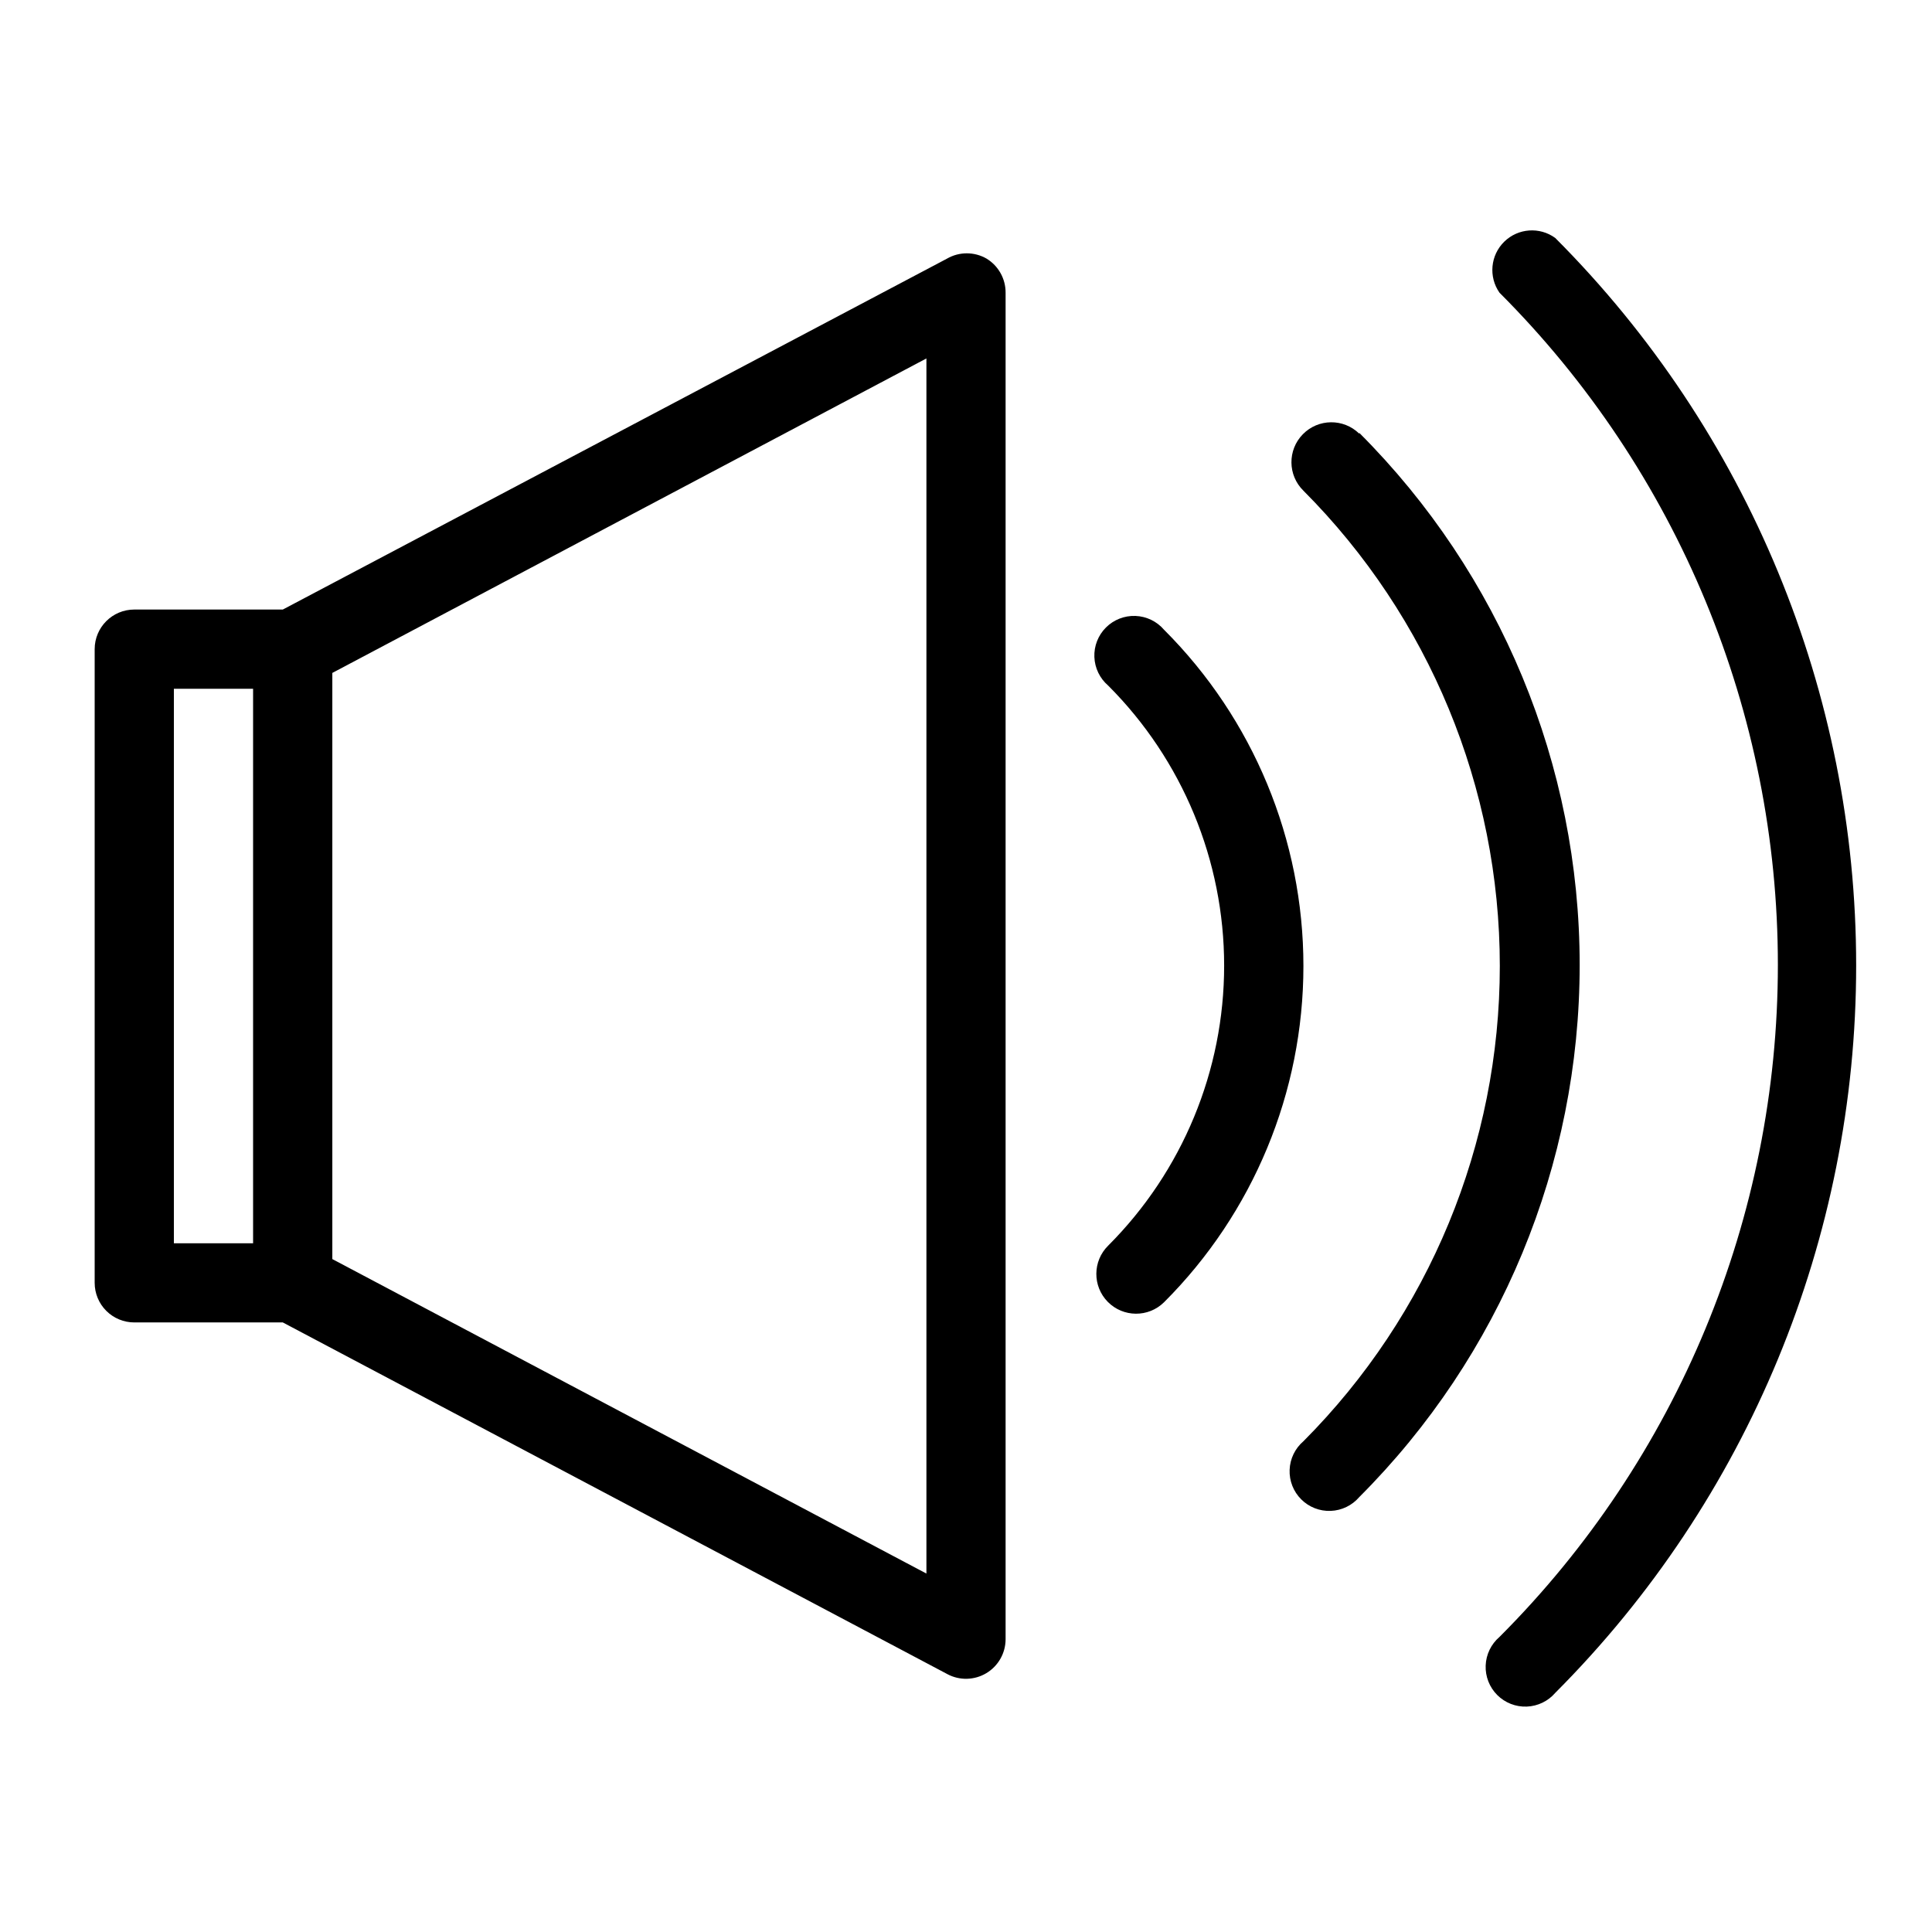
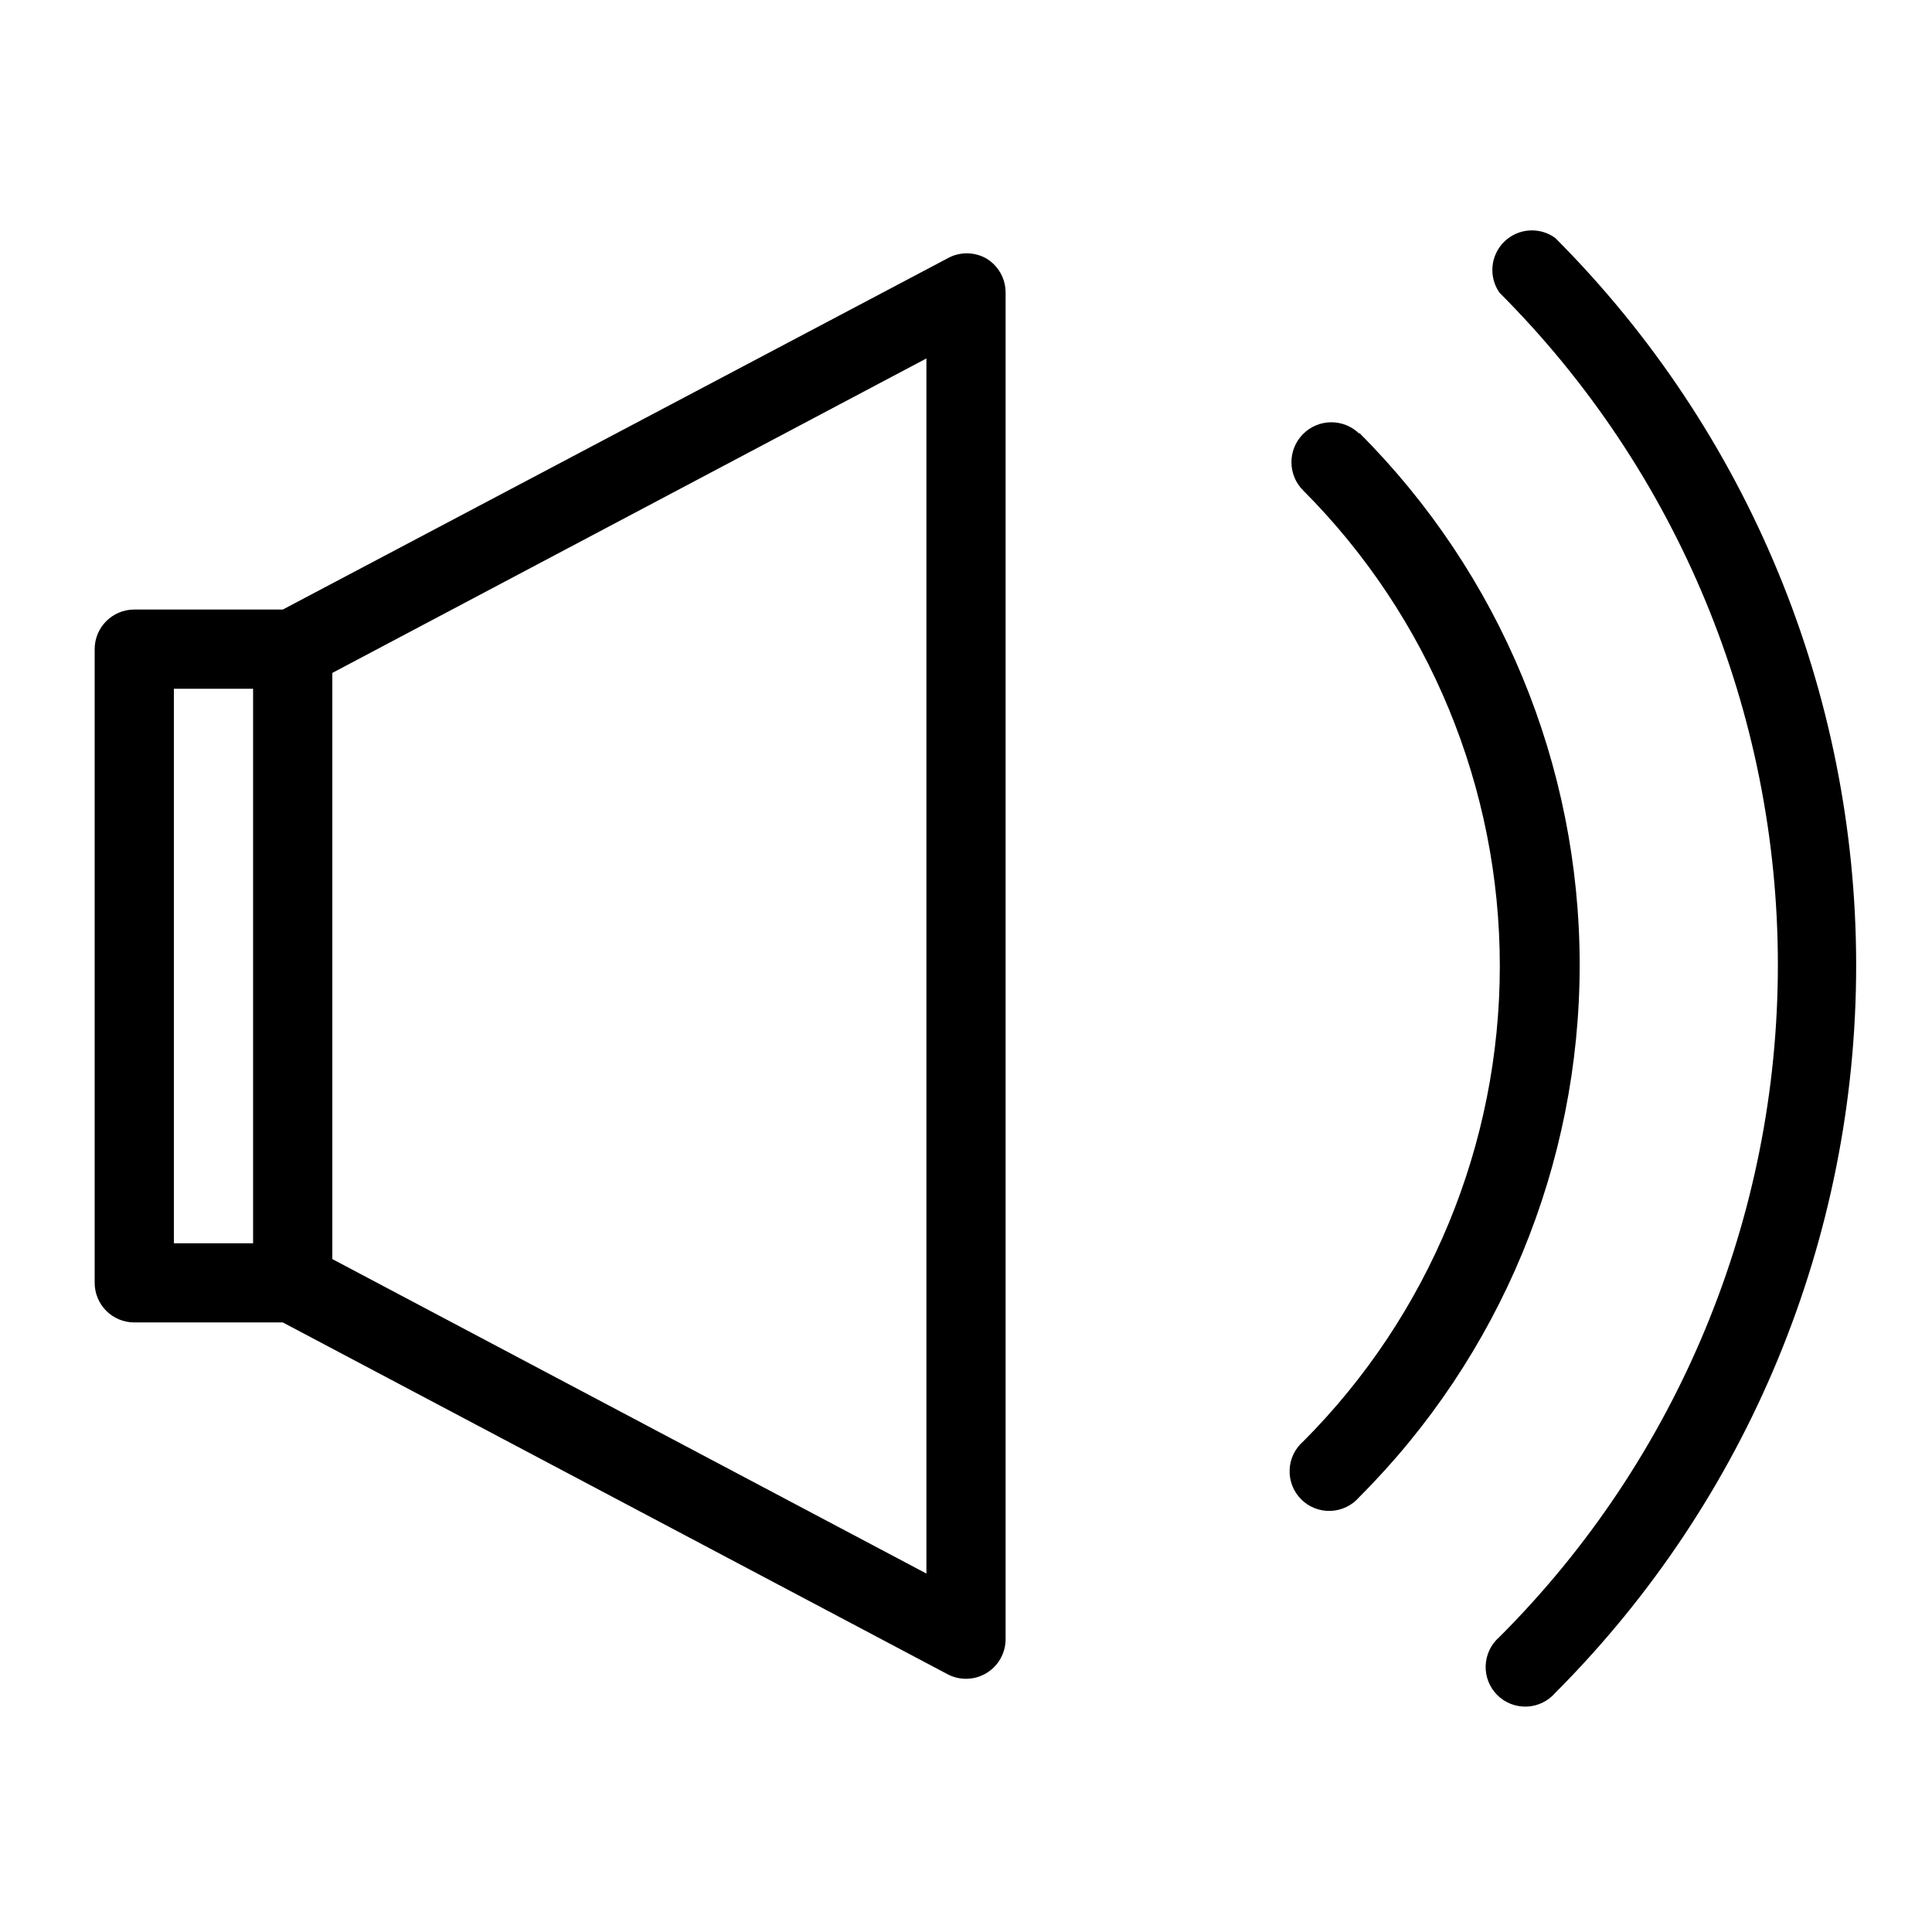
<svg xmlns="http://www.w3.org/2000/svg" fill="#000000" width="800px" height="800px" version="1.1" viewBox="144 144 512 512">
  <g>
    <path d="m405.46 212.54c-3.25-1.875-7.25-1.875-10.496 0l-176.02 92.996h-39.359c-5.797 0-10.496 4.699-10.496 10.496v167.93c0 2.785 1.105 5.457 3.074 7.422 1.969 1.969 4.637 3.074 7.422 3.074h39.359l176.12 93.203v0.004c3.246 1.73 7.164 1.633 10.324-0.258 3.156-1.891 5.094-5.297 5.106-8.98v-356.86c0.02-3.684-1.891-7.109-5.039-9.027zm-215.38 113.99h20.992v146.95h-20.992zm199.43 234.48-157.44-83.34v-155.34l157.44-83.34z" />
-     <path d="m452.48 310.89c-1.902-2.223-4.648-3.547-7.57-3.66-2.922-0.113-5.758 1-7.824 3.066-2.07 2.066-3.18 4.906-3.066 7.828s1.438 5.664 3.66 7.566c19.676 19.684 30.73 46.375 30.73 74.207s-11.055 54.523-30.73 74.207c-4.144 4.086-4.191 10.758-0.105 14.902 4.086 4.144 10.758 4.191 14.906 0.105 23.648-23.625 36.938-55.684 36.938-89.109 0-33.43-13.289-65.488-36.938-89.113z" />
    <path d="m504.22 258.93c-4.172-4.09-10.867-4.019-14.957 0.156-4.086 4.172-4.016 10.871 0.16 14.957 33.328 33.445 52.043 78.734 52.043 125.95 0 47.215-18.715 92.508-52.043 125.95-2.223 1.902-3.551 4.648-3.66 7.57-0.113 2.922 0.996 5.758 3.066 7.824 2.066 2.07 4.902 3.18 7.824 3.066 2.922-0.113 5.664-1.438 7.566-3.66 37.402-37.398 58.41-88.125 58.41-141.02s-21.008-103.61-58.41-141.01z" />
    <path d="m556.18 207.08c-4.144-3.031-9.871-2.621-13.539 0.969-3.668 3.59-4.199 9.309-1.262 13.516 47.238 47.242 73.777 111.31 73.777 178.12 0 66.805-26.539 130.88-73.777 178.12-2.219 1.902-3.547 4.644-3.66 7.566-0.113 2.922 1 5.762 3.066 7.828 2.066 2.066 4.906 3.18 7.828 3.066s5.664-1.441 7.566-3.66c51.051-51.16 79.723-120.48 79.723-192.76 0-72.273-28.672-141.6-79.723-192.76z" />
  </g>
</svg>